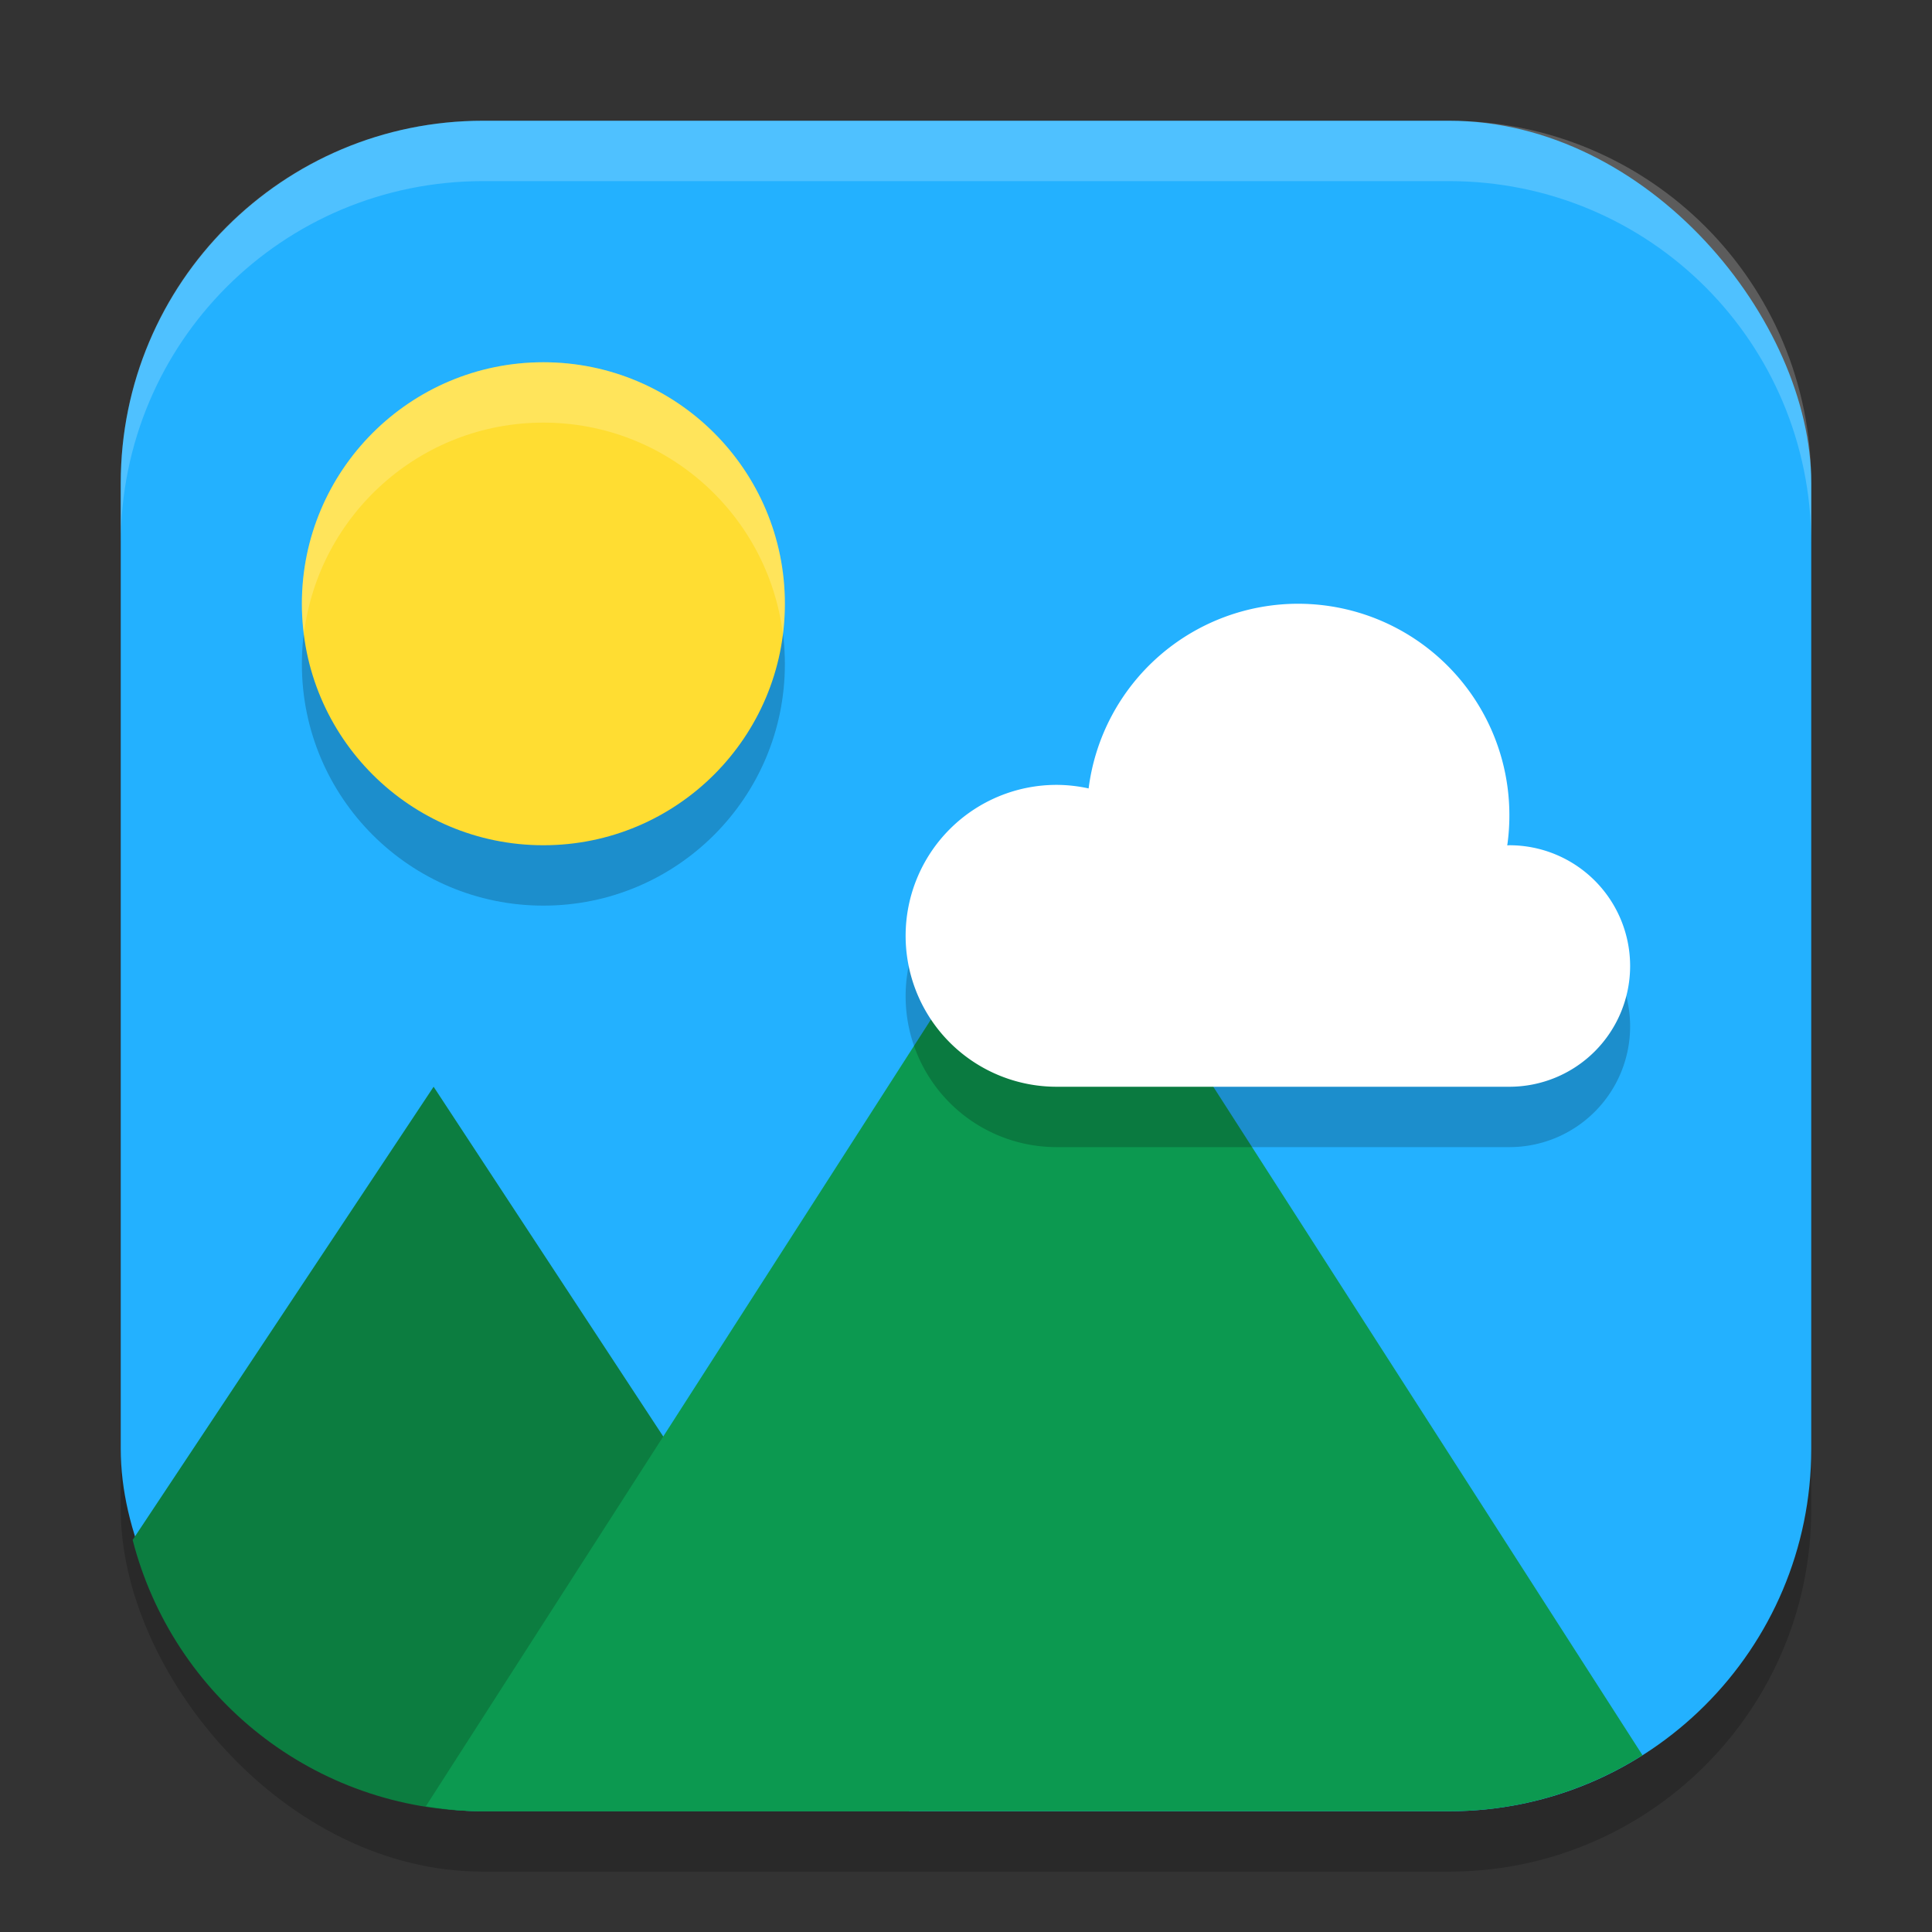
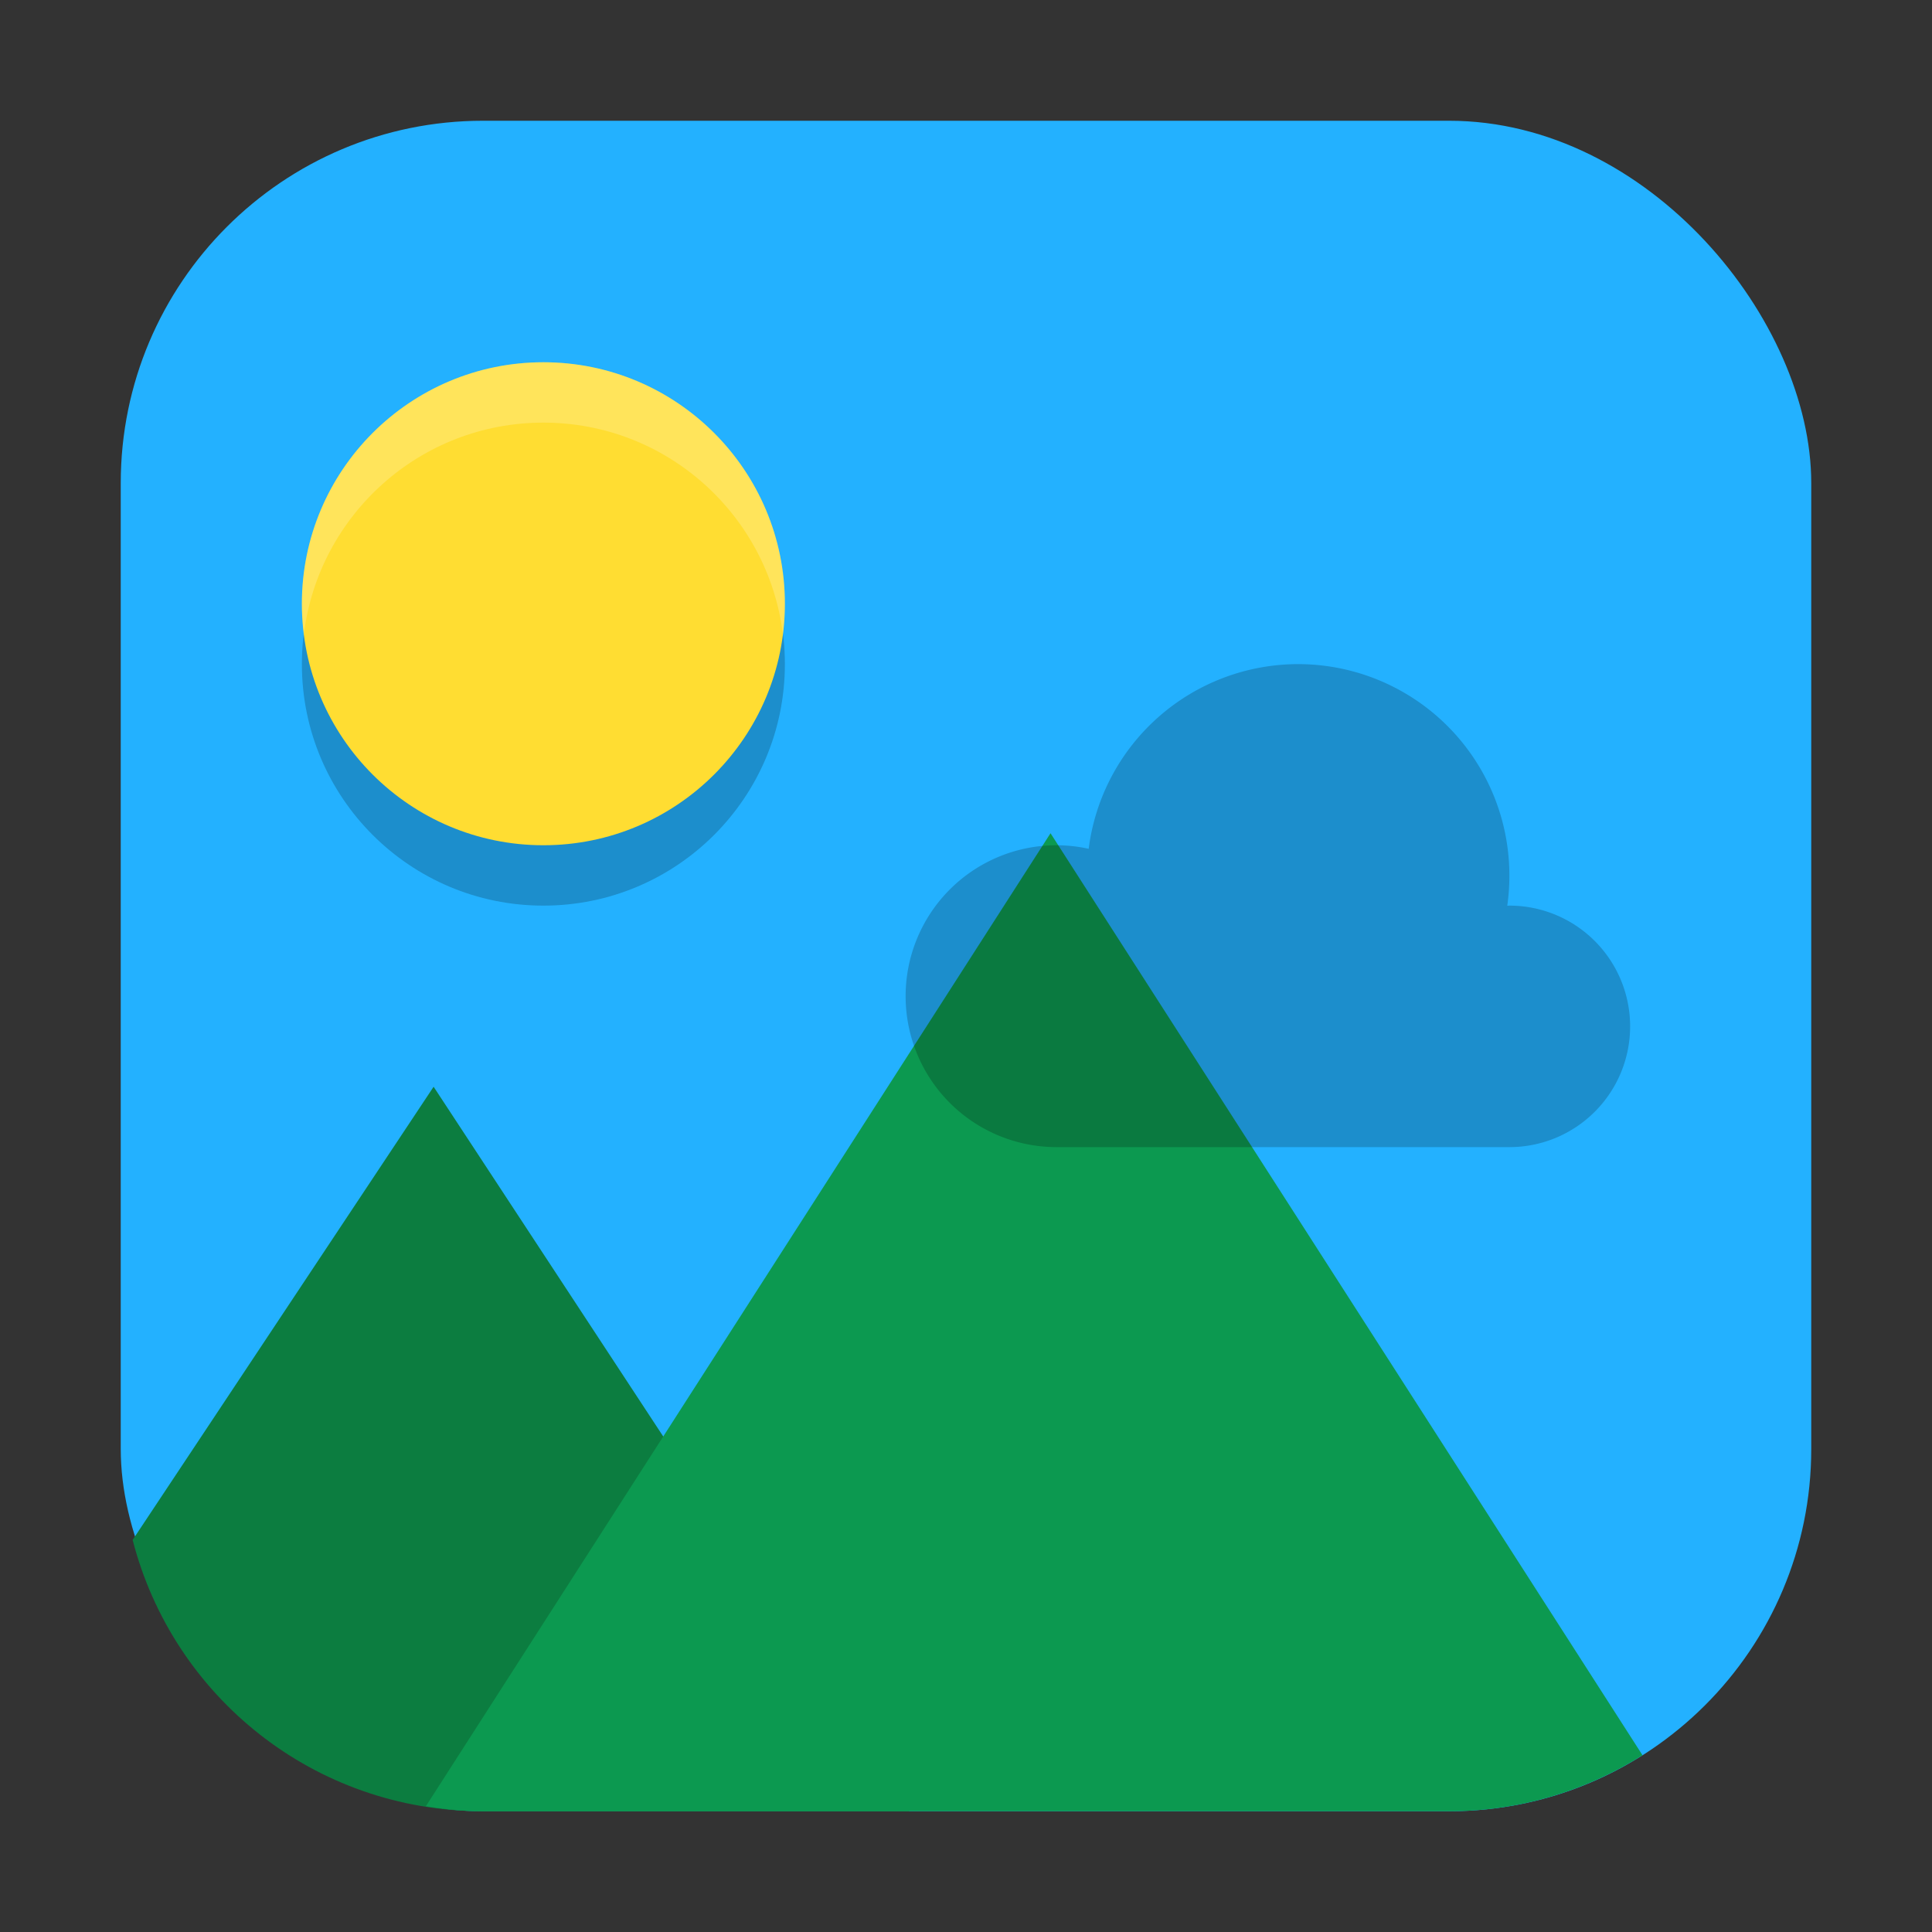
<svg xmlns="http://www.w3.org/2000/svg" xmlns:ns1="http://www.inkscape.org/namespaces/inkscape" xmlns:ns2="http://sodipodi.sourceforge.net/DTD/sodipodi-0.dtd" width="32" height="32" viewBox="0 0 32 32" version="1.1" id="svg5" ns1:version="1.3.2 (091e20ef0f, 2023-11-25, custom)" ns2:docname="multimedia-photo-viewer.svg">
  <rect x="0" y="0" width="32" height="32" fill="#333333" stroke="none" />
  <ns2:namedview id="namedview7" pagecolor="#ffffff" bordercolor="#000000" borderopacity="0.25" ns1:showpageshadow="2" ns1:pageopacity="0.0" ns1:pagecheckerboard="0" ns1:deskcolor="#d1d1d1" ns1:document-units="px" showgrid="false" ns1:zoom="25.6875" ns1:cx="16" ns1:cy="16" ns1:window-width="1920" ns1:window-height="1008" ns1:window-x="0" ns1:window-y="0" ns1:window-maximized="1" ns1:current-layer="svg5" />
  <defs id="defs2" />
-   <rect style="opacity:0.2;fill:#000000;stroke-width:2;stroke-linecap:square" id="rect234" width="28" height="28" x="2" y="3" ry="6" />
  <rect style="fill:#23b1ff;fill-opacity:1;stroke-width:2;stroke-linecap:square" id="rect396" width="28" height="28" x="2" y="2" ry="6" />
  <path id="path2" style="fill:#0c7d40" d="M 7.182 18 L 2.197 25.506 C 2.863 28.095 5.198 30 8 30 L 15.061 30 L 7.182 18 z " />
  <path id="path3" style="fill:#0c9950" d="M 17.4 13.801 L 7.053 29.918 C 7.362 29.967 7.677 30 8 30 L 24 30 C 25.182 30 26.278 29.657 27.205 29.072 L 17.4 13.801 z " />
  <path id="path4" style="opacity:0.2;fill:#000000" d="M 21.5,11 A 3.5,3.5 0 0 0 18.032,14.059 2.5,2.5 0 0 0 17.5,14 a 2.5,2.5 0 0 0 -2.5,2.5 2.5,2.5 0 0 0 2.5,2.5 h 7.5 a 2,2 0 0 0 2,-2 2,2 0 0 0 -2,-2 2,2 0 0 0 -0.035,0.002 3.5,3.5 0 0 0 0.035,-0.502 3.5,3.5 0 0 0 -3.5,-3.5 z" />
  <path style="opacity:0.2" d="M 9,7 C 11.21,7 13,8.791 13,11 13,13.209 11.21,15 9,15 c -2.209,0 -4,-1.791 -4,-4 0,-2.209 1.791,-4 4,-4 z" id="path5" />
  <path style="fill:#ffdd32" d="M 9,6 C 11.21,6 13,7.791 13,10 13,12.209 11.21,14 9,14 c -2.209,0 -4,-1.791 -4,-4 0,-2.209 1.791,-4 4,-4 z" id="path6" />
-   <path id="path7" style="opacity:1;fill:#ffffff" d="M 21.5,10 A 3.5,3.5 0 0 0 18.031,13.059 2.5,2.5 0 0 0 17.5,13 2.5,2.5 0 0 0 15,15.5 2.5,2.5 0 0 0 17.5,18 H 25 A 2,2 0 0 0 27,16 2,2 0 0 0 25,14 2,2 0 0 0 24.965,14.002 3.5,3.5 0 0 0 25,13.5 3.5,3.5 0 0 0 21.5,10 Z" />
  <path style="opacity:0.2;fill:#ffffff" d="m 9,6 c -2.209,0 -4,1.791 -4,4 0,0.17 0.013,0.336 0.033,0.5 C 5.28,8.527 6.961,7 9,7 c 2.04,0 3.72,1.527 3.967,3.5 0.02,-0.164 0.033,-0.33 0.033,-0.5 0,-2.209 -1.791,-4 -4,-4 z" id="path9" />
  <g id="g361" transform="matrix(0.5,0,0,0.5,3.4946207e-5,3.492e-5)" />
-   <path d="M 8,2 C 4.676,2 2,4.676 2,8 V 9 C 2,5.676 4.676,3 8,3 h 16 c 3.324,0 6,2.676 6,6 V 8 C 30,4.676 27.324,2 24,2 Z" style="opacity:0.2;fill:#ffffff;stroke-width:2;stroke-linecap:square" id="path1040" ns2:nodetypes="sscsscsss" />
</svg>